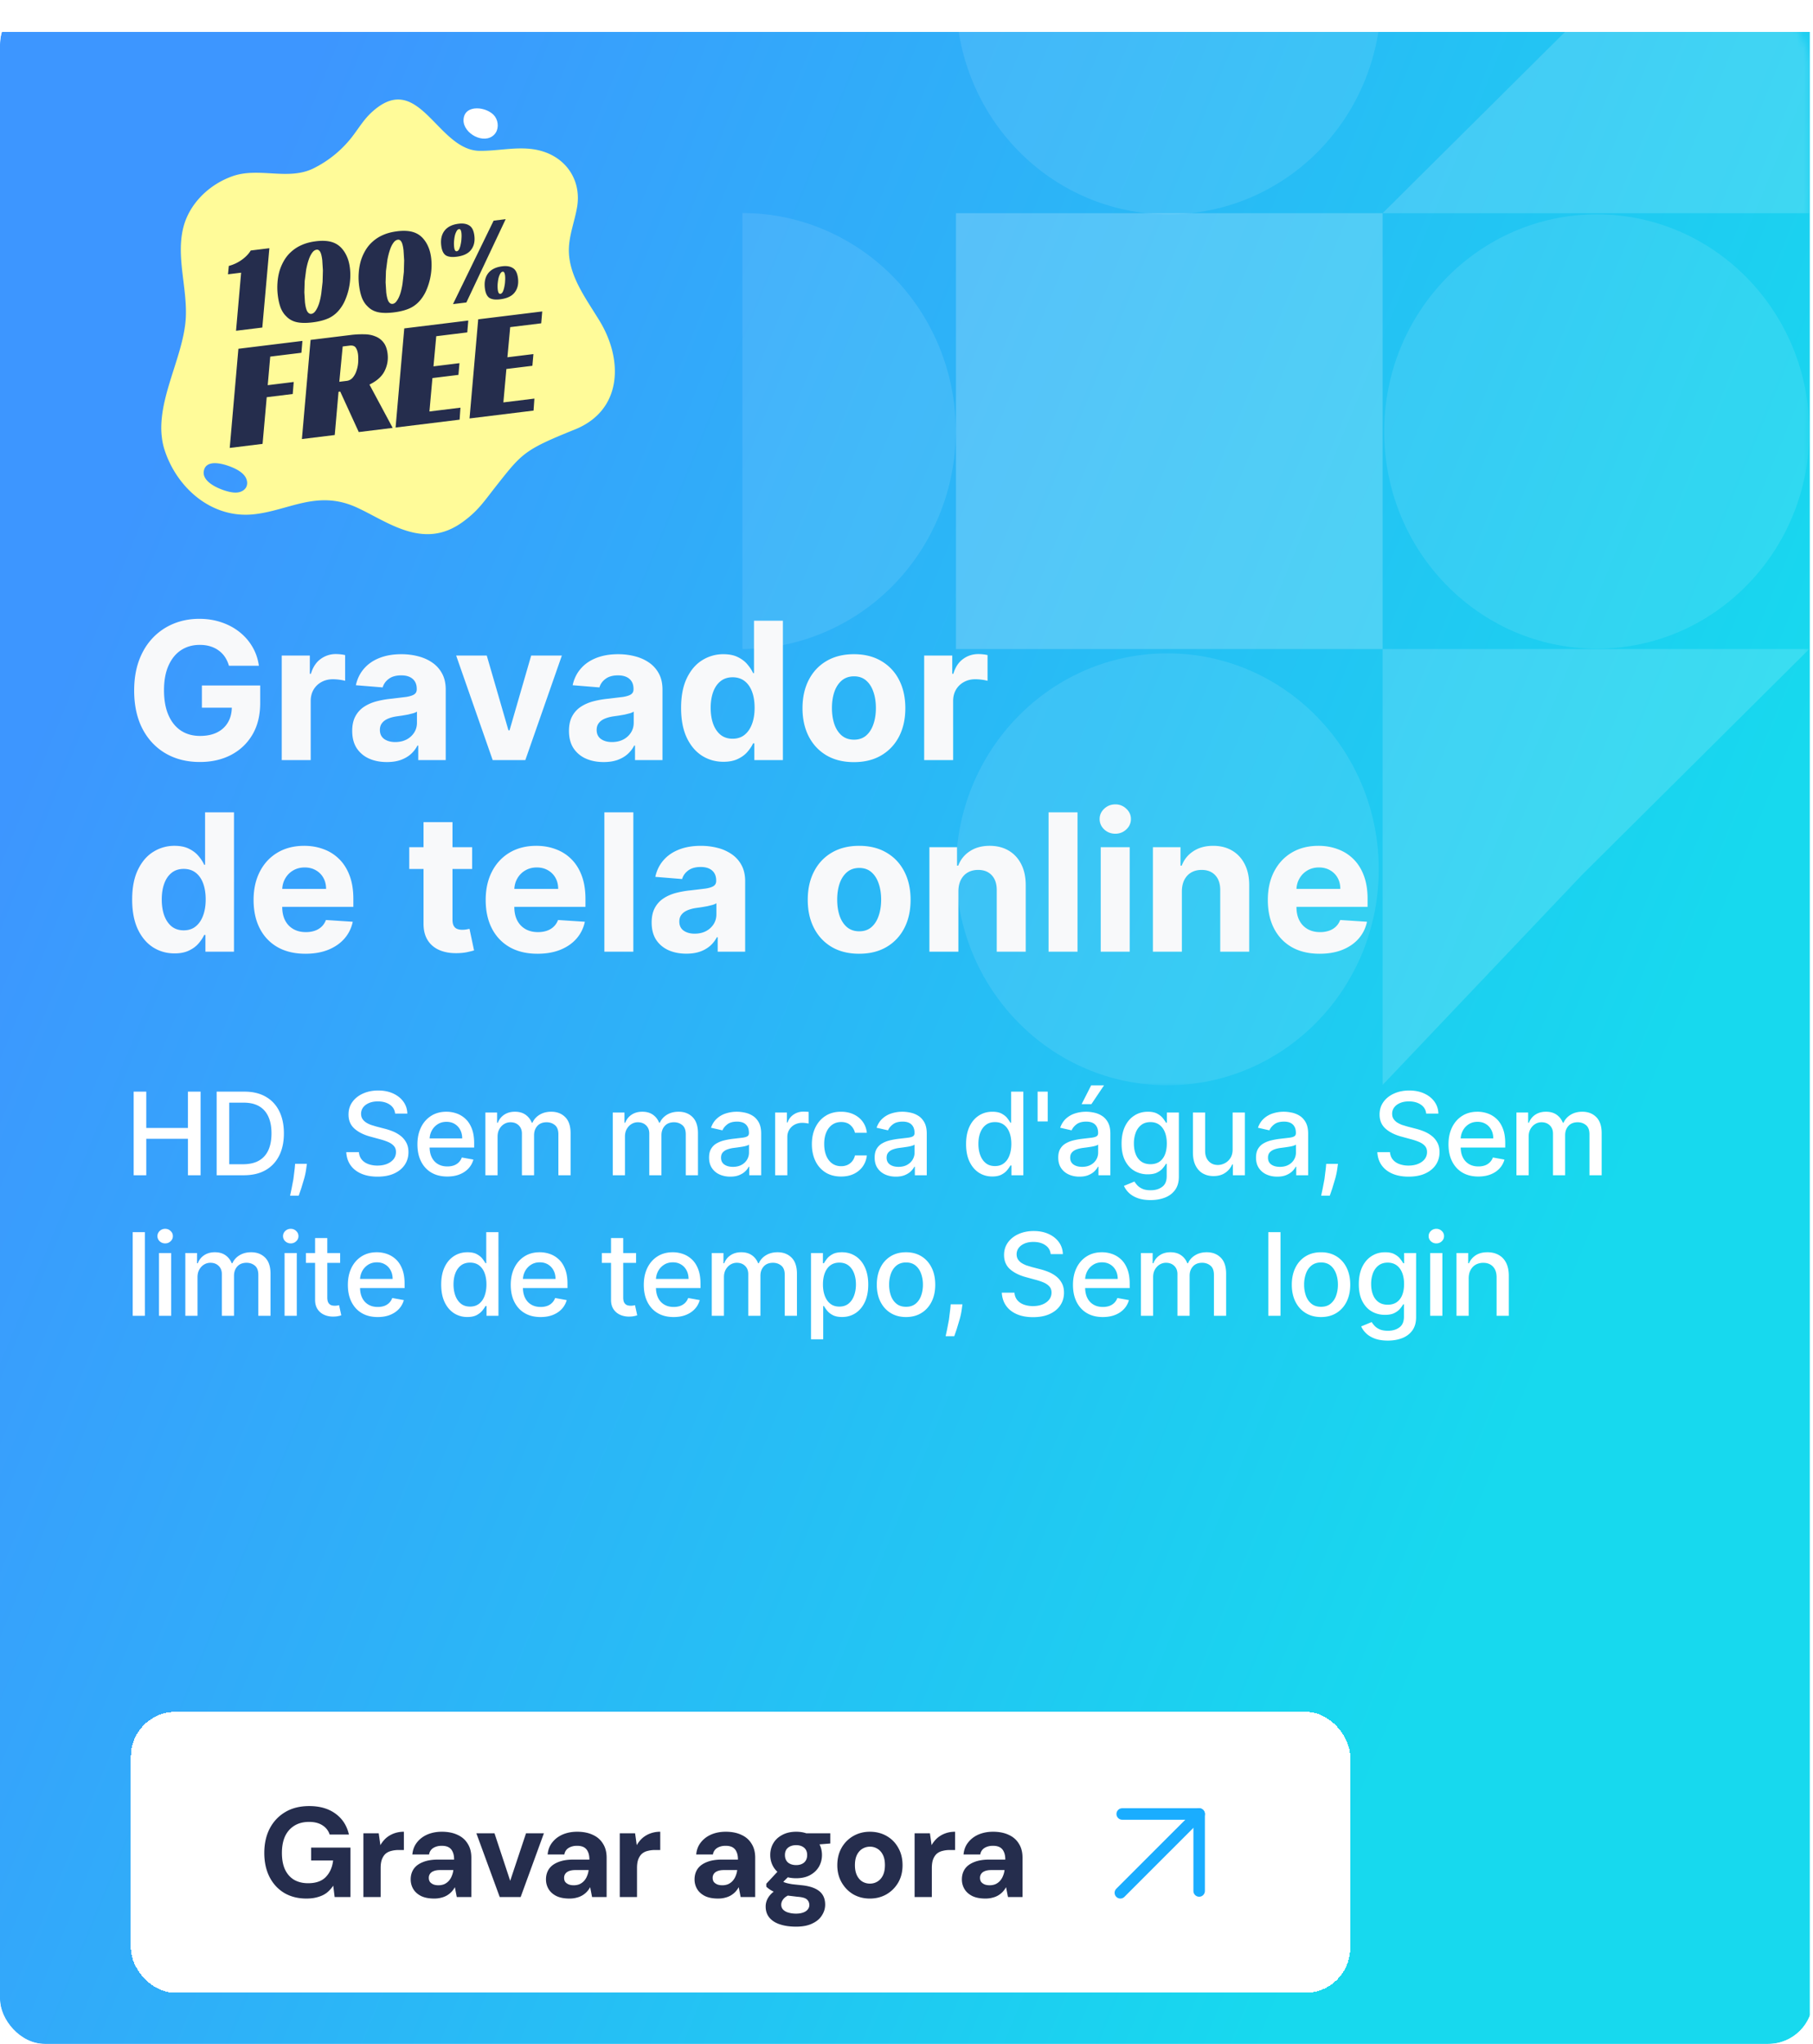
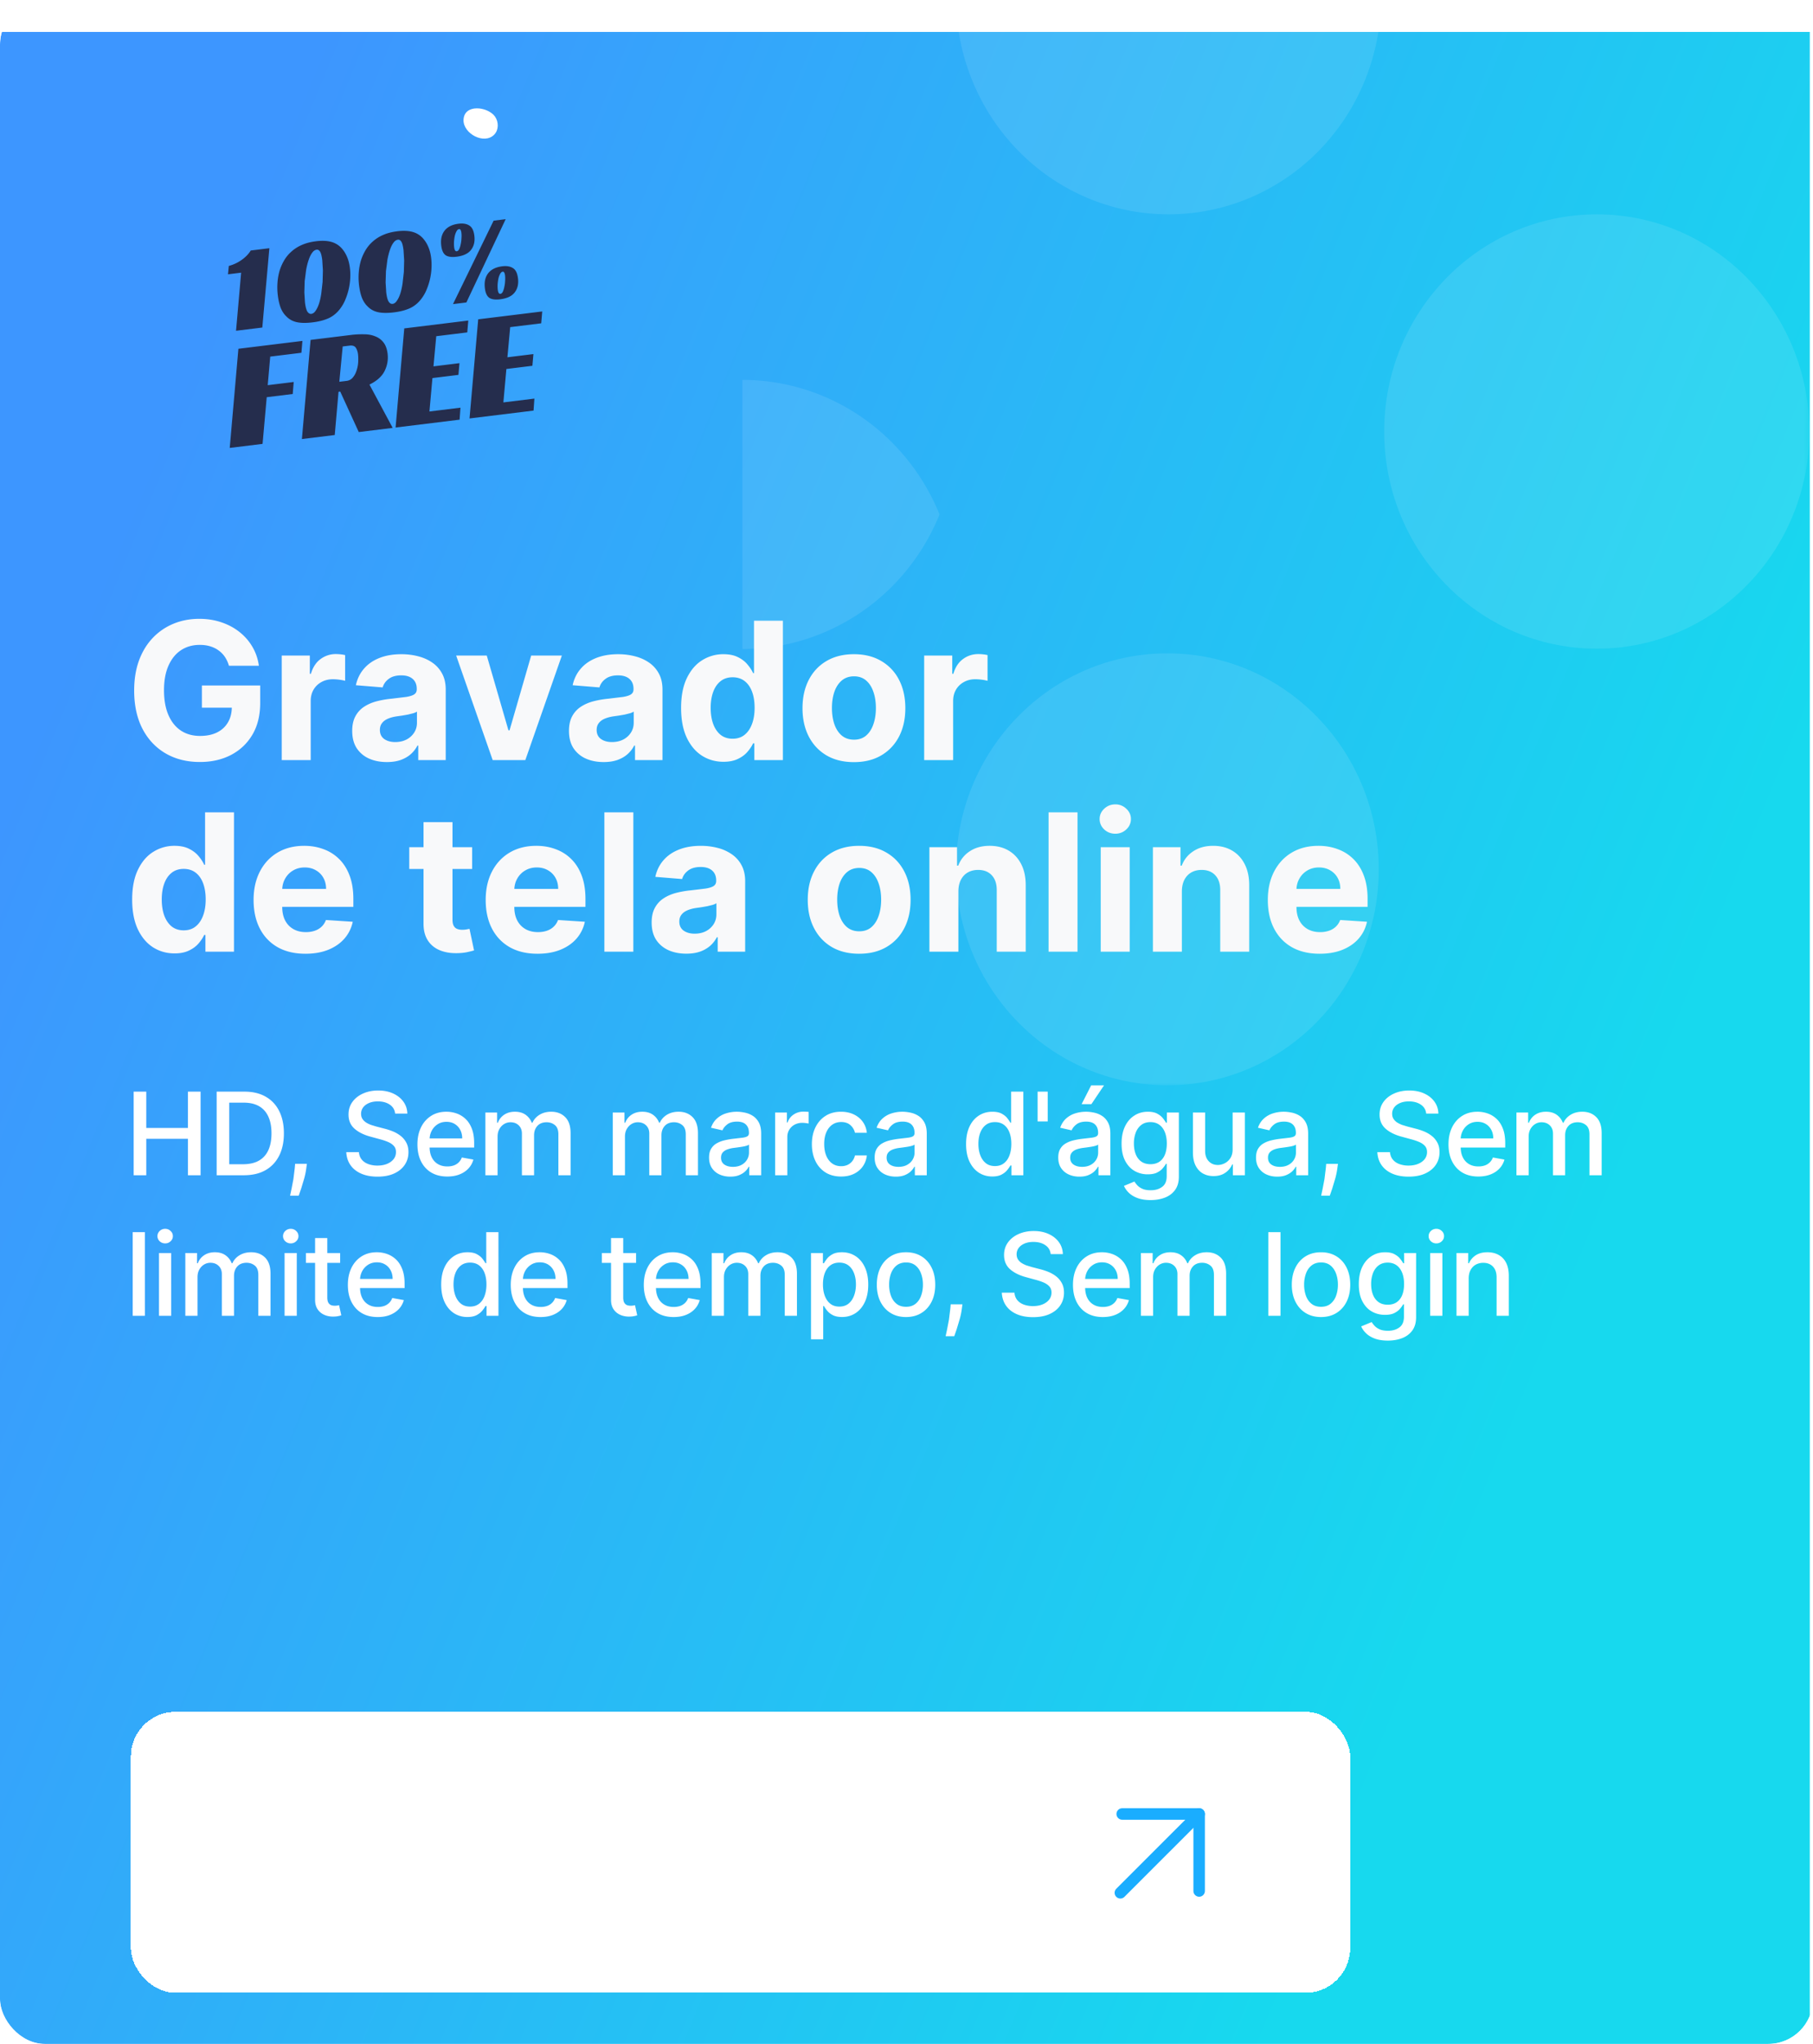
<svg xmlns="http://www.w3.org/2000/svg" width="284" height="320" fill="none">
  <g clip-path="url(#E)">
    <g filter="url(#B)">
      <path fill="url(#D)" d="M-.5 0h284v320H-.5z" />
    </g>
    <mask id="A" maskUnits="userSpaceOnUse" x="60" y="0" width="224" height="170" mask-type="alpha">
      <path d="M60.5 10.968A10.97 10.97 0 0 1 71.468 0h201.115a10.97 10.97 0 0 1 10.968 10.968v148.064A10.97 10.97 0 0 1 272.583 170H71.468A10.97 10.97 0 0 1 60.5 159.032V10.968z" fill="#4a3aff" />
    </mask>
    <g mask="url(#A)">
      <ellipse cx="182.863" cy="136.102" rx="33.812" ry="33.112" transform="rotate(90 182.863 136.102)" fill="#fff" fill-opacity=".1" />
      <ellipse cx="250.127" cy="67.559" rx="34" ry="33.297" transform="rotate(90 250.127 67.559)" fill="#fff" fill-opacity=".1" />
-       <path opacity=".1" d="M149.75-.441a34.63 34.63 0 0 0 2.535 13.011 34.05 34.05 0 0 0 7.218 11.03 33.25 33.25 0 0 0 10.802 7.37 32.7 32.7 0 0 0 25.484 0c4.04-1.709 7.71-4.213 10.802-7.37a34.05 34.05 0 0 0 7.218-11.03 34.63 34.63 0 0 0 2.535-13.011h-33.297-33.297zm-33.456 102.059a32.83 32.83 0 0 0 12.791-2.598 33.39 33.39 0 0 0 10.845-7.399c3.104-3.169 5.566-6.932 7.246-11.073s2.544-8.58 2.544-13.062-.864-8.921-2.544-13.062a34.19 34.19 0 0 0-7.246-11.073c-3.104-3.17-6.789-5.684-10.845-7.399s-8.402-2.598-12.791-2.598v34.133 34.133z" fill="#fff" />
-       <path opacity=".2" transform="rotate(90 216.583 33.374)" fill="#fff" d="M216.583 33.374h68.243v66.831h-68.243z" />
-       <path d="M283.414 101.617l-35.604 35.361-31.227 32.882v-68.243h66.831zm-66.831-68.243l35.604-35.361 31.226-32.882v68.243h-66.83z" fill="#fff" fill-opacity=".15" />
+       <path opacity=".1" d="M149.75-.441a34.63 34.63 0 0 0 2.535 13.011 34.05 34.05 0 0 0 7.218 11.03 33.25 33.25 0 0 0 10.802 7.37 32.7 32.7 0 0 0 25.484 0c4.04-1.709 7.71-4.213 10.802-7.37a34.05 34.05 0 0 0 7.218-11.03 34.63 34.63 0 0 0 2.535-13.011h-33.297-33.297zm-33.456 102.059a32.83 32.83 0 0 0 12.791-2.598 33.39 33.39 0 0 0 10.845-7.399c3.104-3.169 5.566-6.932 7.246-11.073a34.19 34.19 0 0 0-7.246-11.073c-3.104-3.17-6.789-5.684-10.845-7.399s-8.402-2.598-12.791-2.598v34.133 34.133z" fill="#fff" />
    </g>
    <g clip-path="url(#F)">
-       <path d="M89.91 27.964c-.86-1.997-2.586-3.556-4.931-4.274-3.238-.993-6.57-.033-9.858-.074-6.721-.084-9.538-13.019-17.048-5.895-1.172 1.111-1.997 2.528-2.994 3.797a17.44 17.44 0 0 1-5.982 4.846c-3.95 1.946-8.538-.229-12.661 1.218-3.667 1.287-6.823 4.316-7.744 8.137-1.087 4.511.602 9.21.42 13.844-.263 6.697-5.51 14.255-3.311 20.944 1.94 5.902 7.326 10.632 13.781 10.028 5.556-.52 10.028-3.931 16.263-1.102 4.853 2.202 10.424 6.75 16.567 2.337 2.52-1.809 3.379-3.242 5.473-5.888 3.902-4.93 4.291-5.472 12.159-8.637 7.438-2.991 7.609-10.851 3.901-16.968-2.14-3.53-4.88-7.075-4.834-11.2.026-2.263.909-4.423 1.288-6.655.272-1.601.084-3.127-.489-4.458zm-51.342 48.3c-.223.43-.68.706-1.157.805s-.971.041-1.446-.061c-1.293-.278-4.331-1.416-4.043-3.232.363-2.287 4.052-.892 5.212-.24.497.28.977.625 1.284 1.104s.413 1.118.15 1.624z" fill="#fffb99" />
      <g fill="#252d4d">
        <path d="M37.344 54.605l10.029-1.231-.159 1.857-4.883.6-.394 4.473 4.073-.5-.156 1.881-4.073.5-.65 7.31-5.145.632 1.358-15.521zm23.371.782c.115.937-.041 1.835-.467 2.693s-1.218 1.568-2.374 2.129l3.638 6.783-5.312.652-2.906-6.341-.262.032-.595 6.771-5.145.632 1.359-15.521 6.265-.769a14.29 14.29 0 0 1 2.09-.111c.661 0 1.246.105 1.756.316.523.194.957.511 1.302.952.342.425.56 1.019.654 1.782zm-6.442 4.249a1.48 1.48 0 0 0 .998-.534c.267-.323.463-.694.589-1.112.142-.42.225-.858.25-1.312.023-.47.014-.872-.027-1.206-.051-.413-.165-.754-.343-1.022-.18-.284-.508-.397-.985-.339l-1.072.132-.53 5.53 1.12-.138zm9.053-8.221l10.029-1.231-.159 1.857-4.859.597-.436 4.72 4.073-.5-.162 1.833-4.073.5-.47 5.232 4.859-.597-.132 1.878-10.029 1.231 1.359-15.521zm11.583-1.422l10.029-1.231-.159 1.857-4.859.597-.436 4.72 4.073-.5-.162 1.833-4.073.5-.47 5.232 4.859-.597-.132 1.878-10.029 1.231 1.359-15.521zm-39.066-8.36a6.17 6.17 0 0 0 2.048-.967c.604-.435 1.067-.918 1.389-1.447l2.916-.358L41.09 51.28l-4.116.505.798-9.093-2.058.253.129-1.312zm13.637-3.86c.991-.122 1.821-.082 2.491.12s1.224.572 1.665 1.111c.302.363.555.789.757 1.281.201.478.34 1.035.418 1.67a9.18 9.18 0 0 1 .049 1.658 9.89 9.89 0 0 1-.239 1.674 9.96 9.96 0 0 1-.504 1.571 6.22 6.22 0 0 1-.71 1.306c-.494.705-1.093 1.237-1.797 1.594-.706.345-1.586.582-2.64.711-1.016.125-1.856.112-2.52-.039-.651-.152-1.191-.46-1.622-.923-.35-.331-.636-.767-.857-1.307-.21-.555-.361-1.207-.453-1.956-.083-.673-.099-1.335-.05-1.986a8.91 8.91 0 0 1 .33-1.878 7.64 7.64 0 0 1 .728-1.637c.299-.501.658-.938 1.077-1.312a5.91 5.91 0 0 1 1.667-1.075c.636-.284 1.373-.478 2.211-.581zm-.713 11.365c.254-.031.479-.194.675-.489.209-.296.388-.673.538-1.13.149-.47.265-.993.349-1.571l.204-1.805.049-1.805-.101-1.612c-.079-.648-.191-1.086-.335-1.313-.145-.24-.326-.347-.542-.32-.267.033-.505.197-.713.494-.21.284-.39.654-.541 1.111-.152.444-.282.957-.392 1.537l-.228 1.769-.054 1.767.097 1.574c.087.711.218 1.198.392 1.461.172.25.373.36.602.332zM62.209 36.21c.991-.122 1.821-.082 2.491.12s1.224.572 1.665 1.111a4.89 4.89 0 0 1 .757 1.281c.201.478.34 1.035.418 1.67a9.18 9.18 0 0 1 .049 1.658 9.89 9.89 0 0 1-.239 1.674 9.96 9.96 0 0 1-.504 1.571 6.22 6.22 0 0 1-.71 1.306c-.494.706-1.093 1.237-1.797 1.594-.706.345-1.586.582-2.64.711-1.016.125-1.856.112-2.52-.039-.651-.152-1.191-.46-1.622-.923-.35-.331-.636-.767-.857-1.307-.21-.554-.361-1.207-.453-1.956-.083-.673-.099-1.335-.05-1.986a8.91 8.91 0 0 1 .33-1.878 7.64 7.64 0 0 1 .728-1.637c.3-.501.658-.938 1.077-1.312a5.91 5.91 0 0 1 1.667-1.075c.636-.284 1.373-.478 2.211-.581zm-.713 11.365c.254-.031.479-.194.675-.489.209-.296.388-.673.538-1.13.149-.47.265-.993.349-1.571l.204-1.805.049-1.805-.101-1.612c-.08-.648-.191-1.086-.335-1.313-.145-.24-.326-.347-.542-.32-.267.033-.505.197-.713.494-.21.284-.39.654-.541 1.111-.152.444-.282.957-.392 1.538l-.228 1.769-.054 1.767.097 1.574c.087.712.218 1.198.392 1.461.173.25.373.36.602.332zm9.463.037l6.366-13.065 1.887-.232-6.156 13.04-2.096.257zm.892-12.586c.686-.084 1.239.009 1.659.28.431.257.697.791.797 1.605.109.889-.065 1.626-.522 2.211-.444.583-1.206.941-2.286 1.074-.75.092-1.314.013-1.693-.237-.368-.264-.597-.765-.687-1.502-.117-.953.052-1.728.508-2.326.466-.612 1.208-.98 2.224-1.105zm-.302 4.312c.152-.019.281-.131.384-.337a3.21 3.21 0 0 0 .235-.764 4.9 4.9 0 0 0 .119-.924 4.37 4.37 0 0 0-.008-.85c-.051-.419-.172-.617-.363-.594-.153.019-.287.132-.403.34a2.88 2.88 0 0 0-.276.75c-.056.278-.097.579-.121.905-.013.311-.005.587.024.829.056.457.192.673.408.646zm7.137 2.354c.686-.084 1.239.009 1.659.28.431.256.697.791.797 1.604.109.889-.065 1.626-.522 2.211-.444.583-1.206.941-2.286 1.074-.75.092-1.314.013-1.693-.237-.368-.264-.597-.765-.687-1.502-.117-.953.052-1.728.508-2.326.466-.612 1.208-.98 2.224-1.105zm-.302 4.312c.152-.019.281-.131.384-.337a3.24 3.24 0 0 0 .235-.764 4.9 4.9 0 0 0 .119-.924 4.38 4.38 0 0 0-.008-.85c-.051-.419-.172-.617-.363-.594-.152.019-.287.132-.403.34a2.88 2.88 0 0 0-.276.75 7.49 7.49 0 0 0-.121.905c-.013.311-.005.587.024.829.056.457.192.673.408.646z" />
      </g>
      <path d="M77.429 21.067c.706-.732.699-1.973.12-2.806-1.104-1.586-4.883-2.055-4.94.539-.047 2.108 3.233 3.914 4.821 2.267z" fill="#fff" />
    </g>
    <path d="M35.864 104.234c-.149-.518-.359-.976-.628-1.374a3.88 3.88 0 0 0-.991-1.023c-.384-.284-.824-.5-1.321-.649-.49-.15-1.033-.224-1.63-.224-1.115 0-2.095.277-2.94.831-.838.554-1.492 1.36-1.96 2.418-.469 1.051-.703 2.337-.703 3.857s.231 2.812.693 3.877 1.115 1.879 1.96 2.44c.845.554 1.843.831 2.994.831 1.044 0 1.935-.185 2.674-.554.746-.376 1.314-.905 1.705-1.587.398-.682.597-1.488.597-2.419l.938.139h-5.625v-3.473h9.13v2.748c0 1.918-.405 3.566-1.215 4.944-.81 1.37-1.925 2.429-3.345 3.174-1.42.739-3.047 1.108-4.879 1.108-2.045 0-3.842-.451-5.391-1.353-1.548-.909-2.756-2.198-3.622-3.867-.859-1.676-1.289-3.665-1.289-5.966 0-1.768.256-3.345.767-4.73.518-1.392 1.243-2.571 2.173-3.537a9.39 9.39 0 0 1 3.249-2.205c1.236-.504 2.575-.756 4.016-.756 1.236 0 2.386.181 3.452.543 1.065.355 2.01.859 2.834 1.513.831.653 1.509 1.431 2.035 2.333.526.895.863 1.882 1.012 2.961h-4.687zM44.133 119v-16.364h4.4v2.855h.17c.298-1.015.799-1.782 1.502-2.301a3.95 3.95 0 0 1 2.429-.788 6.72 6.72 0 0 1 .735.043 5.07 5.07 0 0 1 .692.117v4.027c-.213-.064-.508-.121-.884-.171s-.721-.074-1.033-.074c-.668 0-1.264.145-1.79.437a3.21 3.21 0 0 0-1.236 1.193c-.298.511-.447 1.101-.447 1.768V119h-4.538zm16.473.309c-1.044 0-1.974-.181-2.791-.543a4.5 4.5 0 0 1-1.939-1.63c-.469-.725-.703-1.627-.703-2.706 0-.909.167-1.673.501-2.291s.788-1.115 1.364-1.491 1.229-.661 1.96-.853a15.02 15.02 0 0 1 2.322-.404l2.301-.277c.582-.093 1.005-.228 1.268-.405s.394-.441.394-.789v-.063c0-.675-.213-1.197-.639-1.567-.419-.369-1.016-.553-1.79-.553-.817 0-1.467.181-1.95.543-.483.355-.803.802-.959 1.342l-4.198-.341c.213-.994.632-1.853 1.257-2.578.625-.731 1.431-1.292 2.418-1.683.994-.398 2.145-.597 3.452-.597.909 0 1.779.107 2.61.32.838.213 1.58.543 2.227.991.653.447 1.168 1.022 1.545 1.726.377.696.565 1.53.565 2.503V119h-4.304v-2.269h-.128a4.63 4.63 0 0 1-1.055 1.353c-.44.383-.97.685-1.587.905-.618.213-1.332.32-2.141.32zm1.3-3.132c.668 0 1.257-.132 1.768-.394a3.13 3.13 0 0 0 1.204-1.087c.291-.455.437-.969.437-1.545v-1.736c-.142.092-.337.177-.586.255l-.82.203-.916.16-.831.117c-.533.078-.998.202-1.396.373s-.707.401-.927.692c-.22.284-.33.639-.33 1.066 0 .617.224 1.09.671 1.416.455.32 1.03.48 1.726.48zm26.106-13.541L82.291 119h-5.114l-5.721-16.364h4.794l3.398 11.708h.17l3.388-11.708h4.805zm6.549 16.673c-1.044 0-1.975-.181-2.791-.543a4.5 4.5 0 0 1-1.939-1.63c-.469-.725-.703-1.627-.703-2.706 0-.909.167-1.673.501-2.291a4.05 4.05 0 0 1 1.364-1.491c.575-.377 1.229-.661 1.96-.853.739-.191 1.513-.326 2.322-.404l2.301-.277c.582-.093 1.005-.228 1.268-.405s.394-.441.394-.789v-.063c0-.675-.213-1.197-.639-1.567-.419-.369-1.016-.553-1.79-.553-.817 0-1.467.181-1.95.543-.483.355-.803.802-.959 1.342l-4.197-.341c.213-.994.632-1.853 1.257-2.578.625-.731 1.431-1.292 2.418-1.683.994-.398 2.145-.597 3.452-.597.909 0 1.779.107 2.61.32.838.213 1.581.543 2.227.991.653.447 1.168 1.022 1.545 1.726.376.696.564 1.53.564 2.503V119h-4.303v-2.269h-.128c-.263.511-.614.962-1.055 1.353-.44.383-.97.685-1.587.905-.618.213-1.332.32-2.141.32zm1.3-3.132c.668 0 1.257-.132 1.768-.394a3.13 3.13 0 0 0 1.204-1.087c.291-.455.437-.969.437-1.545v-1.736c-.142.092-.337.177-.586.255l-.82.203-.916.16-.831.117c-.533.078-.998.202-1.396.373s-.707.401-.927.692c-.22.284-.33.639-.33 1.066 0 .617.224 1.09.671 1.416.455.32 1.03.48 1.726.48zm17.466 3.089c-1.243 0-2.368-.319-3.377-.958-1.001-.647-1.797-1.595-2.386-2.845-.583-1.257-.874-2.798-.874-4.624 0-1.875.302-3.433.906-4.676.603-1.25 1.406-2.184 2.407-2.802a6.17 6.17 0 0 1 3.314-.938c.916 0 1.679.157 2.29.469.618.305 1.115.689 1.492 1.151.383.454.674.902.873 1.342h.139v-8.203h4.527V119h-4.474v-2.621h-.192c-.213.455-.515.906-.905 1.353-.384.441-.885.806-1.503 1.098-.61.291-1.356.436-2.237.436zm1.438-3.611c.732 0 1.35-.199 1.854-.597.512-.405.902-.969 1.172-1.694.277-.724.415-1.573.415-2.546s-.134-1.818-.404-2.535-.661-1.272-1.172-1.662-1.133-.586-1.865-.586c-.745 0-1.374.202-1.885.607s-.899.966-1.161 1.683-.395 1.549-.395 2.493c0 .952.132 1.794.395 2.525.269.724.657 1.293 1.161 1.705.511.404 1.14.607 1.885.607zm18.998 3.665c-1.655 0-3.086-.352-4.293-1.055-1.2-.71-2.127-1.698-2.781-2.962-.653-1.271-.98-2.745-.98-4.421 0-1.69.327-3.168.98-4.432.654-1.271 1.581-2.258 2.781-2.961 1.207-.711 2.638-1.066 4.293-1.066s3.083.355 4.283 1.066a7.11 7.11 0 0 1 2.791 2.961c.653 1.264.98 2.742.98 4.432 0 1.676-.327 3.15-.98 4.421-.653 1.264-1.584 2.252-2.791 2.962-1.2.703-2.628 1.055-4.283 1.055zm.021-3.516c.753 0 1.382-.213 1.886-.639.504-.433.884-1.023 1.14-1.769.263-.745.394-1.594.394-2.546s-.131-1.8-.394-2.546c-.256-.746-.636-1.335-1.14-1.768s-1.133-.65-1.886-.65c-.759 0-1.399.216-1.917.65-.512.433-.899 1.022-1.161 1.768-.256.746-.384 1.594-.384 2.546s.128 1.801.384 2.546c.262.746.649 1.336 1.161 1.769.518.426 1.158.639 1.917.639zM144.768 119v-16.364h4.4v2.855h.17c.299-1.015.799-1.782 1.503-2.301.703-.525 1.512-.788 2.429-.788.227 0 .472.014.735.043s.493.067.692.117v4.027a5.95 5.95 0 0 0-.884-.171c-.377-.049-.721-.074-1.034-.074-.667 0-1.264.145-1.789.437-.519.284-.931.681-1.236 1.193-.298.511-.448 1.101-.448 1.768V119h-4.538zM27.341 149.266c-1.243 0-2.369-.319-3.377-.958-1.001-.647-1.797-1.595-2.386-2.845-.582-1.257-.874-2.798-.874-4.624 0-1.875.302-3.433.906-4.676.604-1.25 1.406-2.184 2.408-2.802a6.17 6.17 0 0 1 3.313-.938c.916 0 1.68.157 2.29.469.618.305 1.115.689 1.492 1.151.383.454.675.902.874 1.342h.138v-8.203h4.528V149h-4.474v-2.621h-.192c-.213.455-.515.906-.905 1.353-.384.441-.884.806-1.502 1.098-.611.291-1.357.436-2.237.436zm1.438-3.611c.732 0 1.349-.199 1.854-.597.511-.405.902-.969 1.172-1.694.277-.724.415-1.573.415-2.546s-.135-1.818-.405-2.535-.66-1.272-1.172-1.662-1.133-.586-1.864-.586c-.746 0-1.374.202-1.886.607s-.898.966-1.161 1.683-.394 1.549-.394 2.493c0 .952.131 1.794.394 2.525.27.724.657 1.293 1.161 1.705.511.404 1.14.607 1.886.607zm19.062 3.665c-1.683 0-3.132-.341-4.347-1.023-1.207-.689-2.138-1.662-2.791-2.919-.653-1.264-.98-2.759-.98-4.485 0-1.683.327-3.161.98-4.432s1.573-2.262 2.759-2.972c1.193-.711 2.592-1.066 4.197-1.066 1.08 0 2.085.174 3.015.522a6.69 6.69 0 0 1 2.45 1.545c.703.689 1.25 1.555 1.641 2.599.391 1.037.586 2.252.586 3.644v1.246H41.534v-2.812h9.545c0-.654-.142-1.232-.426-1.737a3.05 3.05 0 0 0-1.182-1.182c-.497-.291-1.076-.437-1.736-.437-.689 0-1.3.16-1.832.479a3.37 3.37 0 0 0-1.236 1.268c-.298.526-.451 1.112-.458 1.758v2.674c0 .81.149 1.509.447 2.099.305.589.735 1.044 1.289 1.363s1.211.48 1.971.48c.504 0 .966-.071 1.385-.213s.778-.355 1.076-.639.526-.633.682-1.044l4.197.276c-.213 1.009-.65 1.89-1.31 2.643-.653.745-1.498 1.328-2.535 1.747-1.03.412-2.219.618-3.569.618zm26.12-16.684v3.409h-9.854v-3.409h9.854zm-7.617-3.92h4.538v15.256c0 .419.064.745.192.98.128.227.305.387.533.479.234.092.504.139.81.139a3.83 3.83 0 0 0 .639-.054l.49-.096.714 3.378c-.227.071-.547.152-.959.245-.412.099-.913.159-1.502.181-1.094.042-2.053-.103-2.876-.437-.817-.334-1.452-.852-1.907-1.555s-.678-1.591-.671-2.664v-15.852zm17.855 20.604c-1.683 0-3.132-.341-4.347-1.023-1.207-.689-2.138-1.662-2.791-2.919-.653-1.264-.98-2.759-.98-4.485 0-1.683.327-3.161.98-4.432s1.573-2.262 2.759-2.972c1.193-.711 2.592-1.066 4.197-1.066 1.08 0 2.085.174 3.015.522.938.341 1.754.856 2.45 1.545.703.689 1.25 1.555 1.641 2.599.391 1.037.586 2.252.586 3.644v1.246H77.891v-2.812h9.546c0-.654-.142-1.232-.426-1.737a3.05 3.05 0 0 0-1.183-1.182c-.497-.291-1.076-.437-1.737-.437-.689 0-1.3.16-1.832.479a3.37 3.37 0 0 0-1.236 1.268c-.298.526-.451 1.112-.458 1.758v2.674c0 .81.149 1.509.448 2.099.305.589.735 1.044 1.289 1.363s1.211.48 1.971.48c.504 0 .966-.071 1.385-.213s.778-.355 1.076-.639.526-.633.682-1.044l4.197.276c-.213 1.009-.65 1.89-1.31 2.643-.653.745-1.499 1.328-2.536 1.747-1.03.412-2.219.618-3.569.618zm15.011-22.138V149h-4.538v-21.818h4.538zm8.301 22.127c-1.044 0-1.974-.181-2.791-.543-.816-.37-1.463-.913-1.939-1.63-.468-.725-.703-1.627-.703-2.706 0-.909.167-1.673.501-2.291s.788-1.115 1.364-1.491 1.228-.661 1.96-.853c.738-.191 1.513-.326 2.322-.404l2.301-.277c.583-.093 1.005-.228 1.268-.405s.394-.441.394-.789v-.063c0-.675-.213-1.197-.639-1.567-.419-.369-1.016-.553-1.79-.553-.816 0-1.466.181-1.949.543-.483.355-.803.802-.959 1.342l-4.197-.341c.213-.994.632-1.853 1.257-2.578.625-.731 1.431-1.292 2.418-1.683.994-.398 2.145-.597 3.452-.597.909 0 1.779.107 2.61.32a6.81 6.81 0 0 1 2.226.991c.654.447 1.169 1.022 1.545 1.726.376.696.565 1.53.565 2.503V149h-4.304v-2.269h-.128a4.62 4.62 0 0 1-1.055 1.353 4.88 4.88 0 0 1-1.587.905c-.618.213-1.332.32-2.142.32zm1.3-3.132c.668 0 1.257-.132 1.769-.394a3.13 3.13 0 0 0 1.203-1.087c.292-.455.437-.969.437-1.545v-1.736c-.142.092-.337.177-.586.255l-.82.203-.916.16-.831.117c-.533.078-.998.202-1.396.373s-.706.401-.927.692c-.22.284-.33.639-.33 1.066 0 .617.224 1.09.671 1.416.455.32 1.03.48 1.726.48zm25.773 3.143c-1.654 0-3.085-.352-4.293-1.055-1.2-.71-2.127-1.698-2.78-2.962-.654-1.271-.981-2.745-.981-4.421 0-1.69.327-3.168.981-4.432.653-1.271 1.58-2.258 2.78-2.961 1.208-.711 2.639-1.066 4.293-1.066s3.083.355 4.283 1.066c1.208.703 2.138 1.69 2.791 2.961.654 1.264.98 2.742.98 4.432 0 1.676-.326 3.15-.98 4.421a7.19 7.19 0 0 1-2.791 2.962c-1.2.703-2.628 1.055-4.283 1.055zm.022-3.516c.753 0 1.381-.213 1.885-.639.505-.433.885-1.023 1.14-1.769.263-.745.395-1.594.395-2.546s-.132-1.8-.395-2.546c-.255-.746-.635-1.335-1.14-1.768s-1.132-.65-1.885-.65c-.76 0-1.399.216-1.918.65-.511.433-.898 1.022-1.161 1.768-.256.746-.384 1.594-.384 2.546s.128 1.801.384 2.546c.263.746.65 1.336 1.161 1.769.519.426 1.158.639 1.918.639zm15.522-6.264V149h-4.539v-16.364h4.326v2.887h.191a4.57 4.57 0 0 1 1.822-2.258c.852-.561 1.886-.842 3.1-.842 1.137 0 2.127.249 2.973.746s1.502 1.207 1.971 2.131c.468.916.703 2.01.703 3.281V149h-4.539v-9.609c.007-1.002-.248-1.783-.767-2.344-.518-.568-1.232-.852-2.141-.852-.611 0-1.151.131-1.619.394-.462.263-.824.646-1.087 1.15-.256.498-.387 1.098-.394 1.801zm18.662-12.358V149h-4.538v-21.818h4.538zM172.424 149v-16.364h4.539V149h-4.539zm2.28-18.473c-.675 0-1.253-.224-1.736-.671-.476-.455-.714-.998-.714-1.63 0-.625.238-1.161.714-1.609.483-.454 1.061-.682 1.736-.682a2.41 2.41 0 0 1 1.726.682c.483.448.724.984.724 1.609a2.16 2.16 0 0 1-.724 1.63 2.43 2.43 0 0 1-1.726.671zm10.433 9.013V149h-4.539v-16.364h4.325v2.887h.192c.362-.951.97-1.704 1.822-2.258.852-.561 1.886-.842 3.1-.842 1.136 0 2.127.249 2.972.746s1.503 1.207 1.971 2.131c.469.916.703 2.01.703 3.281V149h-4.538v-9.609c.007-1.002-.249-1.783-.767-2.344-.518-.568-1.232-.852-2.141-.852-.611 0-1.151.131-1.62.394-.461.263-.823.646-1.086 1.15-.256.498-.387 1.098-.394 1.801zm21.581 9.78c-1.684 0-3.132-.341-4.347-1.023-1.207-.689-2.138-1.662-2.791-2.919-.654-1.264-.98-2.759-.98-4.485 0-1.683.326-3.161.98-4.432s1.573-2.262 2.759-2.972c1.193-.711 2.592-1.066 4.198-1.066 1.079 0 2.084.174 3.014.522.938.341 1.755.856 2.451 1.545.703.689 1.25 1.555 1.64 2.599.391 1.037.586 2.252.586 3.644v1.246h-13.817v-2.812h9.545c0-.654-.142-1.232-.426-1.737a3.05 3.05 0 0 0-1.182-1.182c-.498-.291-1.076-.437-1.737-.437-.689 0-1.3.16-1.832.479-.526.313-.938.736-1.236 1.268-.298.526-.451 1.112-.458 1.758v2.674c0 .81.149 1.509.447 2.099.306.589.735 1.044 1.289 1.363s1.211.48 1.971.48a4.29 4.29 0 0 0 1.385-.213c.419-.142.778-.355 1.076-.639s.526-.633.682-1.044l4.197.276c-.213 1.009-.649 1.89-1.31 2.643-.653.745-1.498 1.328-2.535 1.747-1.03.412-2.22.618-3.569.618z" fill="#f8f9fa" />
    <path d="M20.938 184v-13.091h1.975v5.689h6.526v-5.689h1.982V184H29.44v-5.708h-6.526V184h-1.975zm17.237 0h-4.238v-13.091h4.372c1.283 0 2.384.262 3.305.786s1.626 1.268 2.116 2.244.741 2.137.741 3.496-.249 2.536-.748 3.516-1.21 1.734-2.148 2.263-2.071.786-3.401.786zm-2.263-1.726h2.154c.997 0 1.826-.187 2.487-.562s1.155-.927 1.483-1.643.492-1.598.492-2.634c0-1.027-.164-1.898-.492-2.614s-.807-1.259-1.451-1.63-1.442-.556-2.397-.556h-2.276v9.639zm12.162-.064l-.096.697a11.23 11.23 0 0 1-.326 1.598l-.467 1.553-.39 1.138h-1.355l.23-1.074.288-1.502.211-1.694.064-.716h1.841zm13.825-7.862c-.068-.605-.349-1.074-.844-1.406-.494-.337-1.117-.505-1.867-.505-.537 0-1.001.085-1.393.255s-.697.397-.914.691a1.63 1.63 0 0 0-.32.991c0 .311.072.579.217.805s.343.415.582.569.503.275.78.377l.799.243 1.278.332c.418.103.846.241 1.285.416a5.14 5.14 0 0 1 1.221.69 3.31 3.31 0 0 1 .908 1.061c.234.422.352.927.352 1.515 0 .742-.192 1.4-.575 1.975s-.931 1.029-1.656 1.362-1.592.498-2.614.498c-.98 0-1.828-.155-2.544-.466s-1.276-.752-1.681-1.323-.629-1.258-.671-2.046h1.982c.038.473.192.867.46 1.183s.62.543 1.042.696a4.19 4.19 0 0 0 1.4.224c.558 0 1.055-.087 1.489-.262s.784-.426 1.036-.741.377-.693.377-1.119c0-.388-.111-.705-.332-.952s-.514-.452-.889-.614-.791-.305-1.259-.428l-1.547-.422c-1.048-.286-1.879-.706-2.493-1.259s-.914-1.287-.914-2.199c0-.755.205-1.413.614-1.976s.963-.999 1.662-1.31 1.487-.473 2.365-.473c.886 0 1.668.156 2.346.467s1.219.739 1.611 1.285.597 1.163.614 1.866H61.9zm8.162 9.85c-.967 0-1.8-.207-2.499-.62s-1.232-1.003-1.611-1.758-.562-1.647-.562-2.665c0-1.006.188-1.892.563-2.659s.908-1.366 1.585-1.796 1.479-.646 2.391-.646c.554 0 1.091.092 1.611.275a3.9 3.9 0 0 1 1.4.863c.413.392.739.901.978 1.527s.358 1.379.358 2.27v.677H66.47v-1.432h5.932c0-.502-.102-.948-.307-1.336a2.31 2.31 0 0 0-.863-.926c-.367-.226-.797-.339-1.291-.339-.537 0-1.006.132-1.406.396a2.66 2.66 0 0 0-.92 1.023c-.213.417-.32.871-.32 1.361v1.119c0 .656.115 1.214.345 1.675s.56.811.978 1.054.906.358 1.464.358c.362 0 .693-.051.991-.153s.556-.264.773-.473.383-.467.499-.774l1.809.326a3.27 3.27 0 0 1-.78 1.4c-.371.397-.837.706-1.4.927s-1.195.326-1.911.326zm5.973-.198v-9.818h1.835v1.598h.121a2.54 2.54 0 0 1 1.004-1.266c.465-.307 1.021-.46 1.668-.46.656 0 1.206.153 1.649.46a2.7 2.7 0 0 1 .991 1.266h.102c.234-.524.607-.942 1.119-1.253s1.121-.473 1.828-.473c.891 0 1.617.279 2.18.837s.85 1.4.85 2.525V184H87.47v-6.405c0-.665-.181-1.146-.543-1.444s-.795-.448-1.298-.448c-.622 0-1.106.192-1.451.575s-.518.868-.518 1.464V184h-1.905v-6.526c0-.533-.166-.961-.498-1.285s-.765-.486-1.298-.486c-.362 0-.697.096-1.004.288-.303.187-.548.449-.735.786s-.275.727-.275 1.17V184h-1.911zm19.952 0v-9.818h1.835v1.598h.121a2.54 2.54 0 0 1 1.004-1.266c.464-.307 1.02-.46 1.669-.46.656 0 1.206.153 1.649.46s.778.729.991 1.266h.102c.234-.524.607-.942 1.118-1.253s1.121-.473 1.829-.473c.89 0 1.617.279 2.179.837s.85 1.4.85 2.525V184h-1.911v-6.405c0-.665-.181-1.146-.543-1.444s-.795-.448-1.298-.448c-.622 0-1.106.192-1.451.575s-.517.868-.517 1.464V184h-1.905v-6.526c0-.533-.166-.961-.499-1.285s-.765-.486-1.297-.486c-.362 0-.697.096-1.004.288-.303.187-.548.449-.735.786s-.275.727-.275 1.17V184h-1.911zm18.405.217c-.622 0-1.184-.115-1.687-.345s-.901-.573-1.196-1.016c-.289-.443-.434-.987-.434-1.63 0-.554.106-1.01.319-1.368a2.36 2.36 0 0 1 .863-.85 4.49 4.49 0 0 1 1.215-.473 11.85 11.85 0 0 1 1.368-.243l1.432-.166c.366-.047.632-.122.799-.224s.249-.268.249-.499v-.044c0-.559-.158-.991-.473-1.298s-.776-.46-1.394-.46c-.643 0-1.15.143-1.521.428s-.62.595-.761.94l-1.796-.409c.213-.597.524-1.078.933-1.445s.889-.639 1.426-.805 1.101-.256 1.694-.256c.392 0 .807.047 1.246.141a3.63 3.63 0 0 1 1.24.498c.388.243.706.59.953 1.042s.37 1.029.37 1.745V184h-1.866v-1.342h-.077a2.7 2.7 0 0 1-.556.728c-.247.239-.564.437-.952.595s-.853.236-1.394.236zm.416-1.534c.528 0 .98-.104 1.355-.313a2.2 2.2 0 0 0 .863-.818c.2-.341.3-.705.3-1.093v-1.266c-.068.068-.2.132-.396.192s-.411.104-.658.147l-.723.109-.588.076a4.73 4.73 0 0 0-1.016.237c-.303.111-.546.27-.729.479s-.268.478-.268.818c0 .473.174.831.524 1.074s.795.358 1.336.358zm6.615 1.317v-9.818h1.847v1.559h.103c.179-.528.494-.943.946-1.246s.971-.46 1.547-.46l.421.013.39.032v1.828c-.076-.022-.213-.045-.409-.071s-.392-.044-.588-.044a2.49 2.49 0 0 0-1.208.287 2.15 2.15 0 0 0-.831.786c-.204.333-.307.712-.307 1.138V184h-1.911zm10.332.198c-.95 0-1.768-.215-2.454-.645a4.28 4.28 0 0 1-1.573-1.797c-.366-.762-.549-1.636-.549-2.62 0-.998.187-1.877.562-2.64s.904-1.366 1.585-1.796 1.485-.646 2.41-.646c.746 0 1.411.138 1.995.415s1.054.657 1.412 1.151.578 1.072.646 1.732h-1.86a2.24 2.24 0 0 0-.703-1.189c-.363-.332-.848-.498-1.458-.498-.533 0-.999.14-1.4.422-.396.277-.705.673-.927 1.189-.221.511-.332 1.116-.332 1.815 0 .716.109 1.334.326 1.854s.524.922.921 1.208.871.428 1.412.428a2.38 2.38 0 0 0 .985-.198 2.01 2.01 0 0 0 .747-.582 2.18 2.18 0 0 0 .429-.908h1.86c-.068.635-.275 1.202-.62 1.701s-.808.89-1.387 1.176-1.251.428-2.027.428zm8.575.019c-.622 0-1.185-.115-1.688-.345s-.901-.573-1.195-1.016-.435-.987-.435-1.63c0-.554.107-1.01.32-1.368a2.36 2.36 0 0 1 .863-.85c.362-.209.767-.367 1.214-.473s.904-.188 1.368-.243l1.432-.166c.367-.047.633-.122.799-.224s.249-.268.249-.499v-.044c0-.559-.157-.991-.473-1.298-.311-.307-.775-.46-1.393-.46-.644 0-1.151.143-1.521.428s-.62.595-.761.94l-1.796-.409c.213-.597.524-1.078.933-1.445a3.78 3.78 0 0 1 1.425-.805 5.55 5.55 0 0 1 1.694-.256c.392 0 .808.047 1.247.141a3.64 3.64 0 0 1 1.24.498c.388.243.705.59.952 1.042s.371 1.029.371 1.745V184h-1.866v-1.342h-.077c-.124.247-.309.49-.556.728s-.565.437-.953.595-.852.236-1.393.236zm.415-1.534c.529 0 .98-.104 1.355-.313s.667-.482.863-.818.301-.705.301-1.093v-1.266c-.068.068-.2.132-.396.192a6.4 6.4 0 0 1-.659.147l-.722.109-.588.076a4.74 4.74 0 0 0-1.017.237c-.302.111-.545.27-.728.479s-.269.478-.269.818c0 .473.175.831.524 1.074s.795.358 1.336.358zm14.695 1.509c-.793 0-1.5-.203-2.122-.607-.618-.41-1.104-.991-1.458-1.746s-.524-1.668-.524-2.729.177-1.969.531-2.723.848-1.332 1.47-1.732 1.327-.601 2.116-.601c.609 0 1.099.102 1.47.307s.664.434.869.703.371.505.486.709h.115v-4.864h1.911V184h-1.866v-1.528h-.16c-.115.209-.281.448-.499.716-.213.269-.507.503-.882.703s-.861.301-1.457.301zm.422-1.63c.549 0 1.014-.145 1.393-.435.384-.294.673-.701.869-1.221s.301-1.125.301-1.815c0-.682-.098-1.279-.294-1.79s-.484-.91-.863-1.195-.848-.428-1.406-.428c-.576 0-1.055.149-1.439.447s-.673.705-.869 1.221-.288 1.097-.288 1.745c0 .656.098 1.246.295 1.771s.485.939.869 1.246.865.454 1.432.454zm8.261-11.653v4.66h-1.585v-4.66h1.585zm4.966 13.308c-.622 0-1.185-.115-1.687-.345a2.84 2.84 0 0 1-1.196-1.016c-.29-.443-.434-.987-.434-1.63 0-.554.106-1.01.319-1.368a2.36 2.36 0 0 1 .863-.85c.362-.209.767-.367 1.215-.473a11.85 11.85 0 0 1 1.368-.243l1.431-.166c.367-.047.633-.122.799-.224s.25-.268.25-.499v-.044c0-.559-.158-.991-.473-1.298s-.776-.46-1.394-.46c-.643 0-1.15.143-1.521.428s-.62.595-.761.94l-1.796-.409c.213-.597.524-1.078.933-1.445.414-.371.889-.639 1.426-.805s1.101-.256 1.694-.256c.392 0 .807.047 1.246.141a3.63 3.63 0 0 1 1.24.498c.388.243.705.59.953 1.042s.37 1.029.37 1.745V184h-1.866v-1.342h-.077c-.124.247-.309.49-.556.728s-.565.437-.952.595-.853.236-1.394.236zm.416-1.534c.528 0 .98-.104 1.355-.313a2.2 2.2 0 0 0 .863-.818c.2-.341.3-.705.3-1.093v-1.266c-.068.068-.2.132-.396.192a6.34 6.34 0 0 1-.659.147l-.722.109-.588.076c-.371.047-.71.126-1.016.237s-.546.27-.729.479-.269.478-.269.818c0 .473.175.831.525 1.074s.794.358 1.336.358zm-.071-9.812l1.496-2.946h2.013l-1.981 2.946h-1.528zm10.802 15.015c-.779 0-1.451-.102-2.013-.306s-1.014-.476-1.368-.812a3.41 3.41 0 0 1-.793-1.106l1.643-.678a3.98 3.98 0 0 0 .46.595c.196.213.461.394.793.543s.769.224 1.298.224c.724 0 1.323-.177 1.796-.531.473-.349.709-.907.709-1.674v-1.931h-.121c-.115.209-.281.441-.499.697-.213.256-.507.477-.882.665s-.863.281-1.464.281a4.09 4.09 0 0 1-2.096-.543c-.618-.367-1.108-.906-1.47-1.618s-.537-1.595-.537-2.639.176-1.939.53-2.685.848-1.317 1.47-1.713c.622-.401 1.328-.601 2.116-.601.609 0 1.102.102 1.477.307s.667.434.875.703.377.505.493.709h.14v-1.591h1.873v10.035c0 .844-.196 1.537-.588 2.078s-.923.942-1.592 1.201c-.664.26-1.414.39-2.25.39zm-.019-5.618c.55 0 1.014-.128 1.394-.384s.673-.63.869-1.112.3-1.067.3-1.745c0-.661-.098-1.242-.294-1.745s-.483-.895-.863-1.176-.848-.428-1.406-.428c-.575 0-1.055.149-1.438.447s-.673.695-.869 1.202a4.77 4.77 0 0 0-.288 1.7c0 .643.098 1.208.294 1.694s.486.865.869 1.138.865.409 1.432.409zm12.872-2.34v-5.746h1.917V184h-1.879v-1.7h-.102a3.06 3.06 0 0 1-1.087 1.31c-.494.345-1.11.518-1.847.518-.631 0-1.189-.139-1.675-.416s-.861-.696-1.138-1.246c-.272-.55-.409-1.229-.409-2.039v-6.245h1.911v6.015c0 .669.186 1.201.557 1.598s.852.594 1.444.594c.358 0 .714-.089 1.068-.268s.654-.45.888-.812.356-.822.352-1.381zm6.983 4.289c-.623 0-1.185-.115-1.688-.345s-.901-.573-1.195-1.016-.435-.987-.435-1.63c0-.554.107-1.01.32-1.368s.5-.641.863-.85.767-.367 1.214-.473.904-.188 1.368-.243l1.432-.166c.366-.047.633-.122.799-.224s.249-.268.249-.499v-.044c0-.559-.158-.991-.473-1.298s-.775-.46-1.393-.46c-.644 0-1.151.143-1.522.428-.366.281-.62.595-.76.94l-1.796-.409c.213-.597.524-1.078.933-1.445s.888-.639 1.425-.805a5.55 5.55 0 0 1 1.694-.256c.392 0 .808.047 1.247.141a3.64 3.64 0 0 1 1.24.498c.387.243.705.59.952 1.042s.371 1.029.371 1.745V184h-1.867v-1.342h-.076c-.124.247-.309.49-.557.728s-.564.437-.952.595-.852.236-1.393.236zm.415-1.534c.528 0 .98-.104 1.355-.313a2.2 2.2 0 0 0 .863-.818c.2-.341.301-.705.301-1.093v-1.266c-.069.068-.201.132-.397.192s-.411.104-.658.147l-.722.109-.589.076c-.37.047-.709.126-1.016.237-.302.111-.545.27-.729.479s-.268.478-.268.818c0 .473.175.831.524 1.074s.795.358 1.336.358zm9.102-.473l-.096.697c-.064.511-.173 1.044-.326 1.598l-.467 1.553-.39 1.138h-1.355l.23-1.074.288-1.502.211-1.694.064-.716h1.841zm13.825-7.862c-.068-.605-.349-1.074-.844-1.406-.494-.337-1.116-.505-1.866-.505-.537 0-1.002.085-1.394.255s-.696.397-.914.691a1.63 1.63 0 0 0-.319.991c0 .311.072.579.217.805a1.95 1.95 0 0 0 .582.569 4.38 4.38 0 0 0 .779.377l.799.243 1.279.332c.417.103.846.241 1.285.416a5.14 5.14 0 0 1 1.221.69c.375.286.677.639.907 1.061.235.422.352.927.352 1.515 0 .742-.192 1.4-.575 1.975s-.932 1.029-1.656 1.362-1.592.498-2.614.498c-.98 0-1.829-.155-2.544-.466s-1.277-.752-1.682-1.323-.628-1.258-.671-2.046h1.982c.038.473.192.867.46 1.183s.62.543 1.042.696a4.19 4.19 0 0 0 1.4.224c.558 0 1.055-.087 1.489-.262.439-.179.784-.426 1.036-.741a1.76 1.76 0 0 0 .377-1.119c0-.388-.111-.705-.333-.952s-.513-.452-.888-.614-.791-.305-1.259-.428l-1.547-.422c-1.048-.286-1.879-.706-2.493-1.259-.609-.554-.914-1.287-.914-2.199 0-.755.204-1.413.614-1.976s.963-.999 1.661-1.31 1.488-.473 2.366-.473c.886 0 1.668.156 2.345.467.682.311 1.219.739 1.611 1.285s.597 1.163.614 1.866h-1.905zm8.162 9.85c-.967 0-1.8-.207-2.499-.62s-1.232-1.003-1.611-1.758-.562-1.647-.562-2.665c0-1.006.187-1.892.562-2.659s.908-1.366 1.585-1.796c.682-.431 1.479-.646 2.391-.646a4.82 4.82 0 0 1 1.611.275c.52.183.986.471 1.4.863s.739.901.978 1.527.358 1.379.358 2.27v.677h-7.805v-1.432h5.932c0-.502-.103-.948-.307-1.336s-.492-.701-.863-.926-.797-.339-1.291-.339c-.537 0-1.006.132-1.407.396a2.66 2.66 0 0 0-.92 1.023 2.95 2.95 0 0 0-.32 1.361v1.119c0 .656.115 1.214.346 1.675s.56.811.978 1.054.905.358 1.463.358c.363 0 .693-.051.991-.153s.556-.264.774-.473a2.06 2.06 0 0 0 .498-.774l1.809.326a3.27 3.27 0 0 1-.78 1.4c-.37.397-.837.706-1.4.927-.558.217-1.195.326-1.911.326zm5.973-.198v-9.818h1.835v1.598h.121a2.54 2.54 0 0 1 1.004-1.266c.464-.307 1.02-.46 1.668-.46.656 0 1.206.153 1.649.46.448.307.778.729.991 1.266h.102c.235-.524.607-.942 1.119-1.253s1.12-.473 1.828-.473c.89 0 1.617.279 2.18.837s.85 1.4.85 2.525V184h-1.912v-6.405c0-.665-.181-1.146-.543-1.444s-.795-.448-1.297-.448c-.623 0-1.106.192-1.451.575s-.518.868-.518 1.464V184h-1.905v-6.526c0-.533-.166-.961-.499-1.285s-.765-.486-1.297-.486a1.86 1.86 0 0 0-1.004.288c-.302.187-.547.449-.735.786s-.275.727-.275 1.17V184h-1.911zm-214.853 8.909V206h-1.911v-13.091h1.911zM24.907 206v-9.818h1.911V206h-1.911zm.965-11.333c-.332 0-.618-.111-.857-.332a1.08 1.08 0 0 1-.352-.806c0-.315.117-.584.352-.805a1.2 1.2 0 0 1 .857-.339 1.18 1.18 0 0 1 .85.339c.239.221.358.49.358.805s-.119.58-.358.806-.518.332-.85.332zM29.03 206v-9.818h1.835v1.598h.121a2.54 2.54 0 0 1 1.004-1.266c.464-.307 1.021-.46 1.668-.46.656 0 1.206.153 1.649.46a2.7 2.7 0 0 1 .991 1.266h.102c.234-.524.607-.942 1.119-1.253s1.121-.473 1.828-.473c.891 0 1.617.279 2.18.837s.85 1.4.85 2.525V206h-1.911v-6.405c0-.665-.181-1.146-.543-1.444s-.795-.448-1.298-.448c-.622 0-1.106.192-1.451.575s-.518.868-.518 1.464V206h-1.905v-6.526c0-.533-.166-.961-.499-1.285s-.765-.486-1.297-.486c-.362 0-.697.096-1.004.288-.303.187-.548.449-.735.786s-.275.727-.275 1.17V206H29.03zm15.548 0v-9.818h1.911V206h-1.911zm.965-11.333c-.332 0-.618-.111-.856-.332a1.08 1.08 0 0 1-.352-.806c0-.315.117-.584.352-.805a1.2 1.2 0 0 1 .856-.339 1.18 1.18 0 0 1 .85.339c.239.221.358.49.358.805s-.119.58-.358.806-.518.332-.85.332zm7.74 1.515v1.534H47.92v-1.534h5.363zm-3.925-2.352h1.911v9.287c0 .371.055.65.166.838.111.183.253.308.428.377s.373.096.582.096c.153 0 .288-.011.403-.032l.268-.052.345 1.579c-.111.043-.268.086-.473.128-.205.047-.46.073-.767.077-.503.008-.972-.081-1.406-.269a2.41 2.41 0 0 1-1.055-.869c-.268-.392-.403-.884-.403-1.477v-9.683zm9.805 12.368c-.967 0-1.8-.207-2.499-.62s-1.231-1.003-1.611-1.758-.562-1.647-.562-2.665c0-1.006.188-1.892.563-2.659s.908-1.366 1.585-1.796 1.479-.646 2.391-.646c.554 0 1.091.092 1.611.275s.986.471 1.4.863.739.901.978 1.527.358 1.379.358 2.27v.677h-7.805v-1.432h5.932c0-.502-.102-.948-.307-1.336s-.492-.701-.863-.926-.797-.339-1.291-.339c-.537 0-1.006.132-1.406.396a2.66 2.66 0 0 0-.92 1.023 2.95 2.95 0 0 0-.32 1.361v1.119c0 .656.115 1.214.345 1.675s.56.811.978 1.054.905.358 1.464.358c.362 0 .692-.051.991-.153s.556-.264.774-.473.383-.467.499-.774l1.809.326a3.27 3.27 0 0 1-.78 1.4c-.371.397-.837.706-1.4.927s-1.195.326-1.911.326zm14.052-.006a3.81 3.81 0 0 1-2.122-.607c-.618-.41-1.104-.991-1.457-1.746s-.524-1.668-.524-2.729.177-1.969.531-2.723.848-1.332 1.47-1.732 1.327-.601 2.116-.601c.609 0 1.099.102 1.47.307s.665.434.869.703.371.505.486.709h.115v-4.864h1.911V206h-1.867v-1.528h-.16c-.115.209-.281.448-.499.716s-.507.503-.882.703-.861.301-1.457.301zm.422-1.63c.55 0 1.014-.145 1.394-.435s.673-.701.869-1.221.3-1.125.3-1.815c0-.682-.098-1.279-.294-1.79s-.484-.91-.863-1.195-.848-.428-1.406-.428c-.575 0-1.055.149-1.438.447s-.673.705-.869 1.221-.288 1.097-.288 1.745c0 .656.098 1.246.294 1.771s.486.939.869 1.246.865.454 1.432.454zm11.042 1.636c-.967 0-1.8-.207-2.499-.62s-1.232-1.003-1.611-1.758-.562-1.647-.562-2.665c0-1.006.188-1.892.563-2.659s.908-1.366 1.585-1.796 1.479-.646 2.391-.646c.554 0 1.091.092 1.611.275s.986.471 1.4.863.739.901.978 1.527.358 1.379.358 2.27v.677h-7.805v-1.432h5.932c0-.502-.102-.948-.307-1.336s-.492-.701-.863-.926-.797-.339-1.291-.339c-.537 0-1.006.132-1.406.396a2.66 2.66 0 0 0-.921 1.023 2.95 2.95 0 0 0-.32 1.361v1.119c0 .656.115 1.214.345 1.675s.56.811.978 1.054.905.358 1.464.358c.362 0 .693-.051.991-.153s.556-.264.773-.473.383-.467.499-.774l1.809.326a3.27 3.27 0 0 1-.78 1.4c-.371.397-.837.706-1.4.927s-1.195.326-1.911.326zm14.96-10.016v1.534h-5.363v-1.534h5.363zm-3.925-2.352h1.911v9.287c0 .371.055.65.166.838.111.183.253.308.428.377s.373.096.582.096c.153 0 .288-.011.403-.032l.269-.052.345 1.579a3.09 3.09 0 0 1-.473.128c-.205.047-.46.073-.767.077-.503.008-.972-.081-1.406-.269s-.786-.477-1.055-.869-.403-.884-.403-1.477v-9.683zm9.805 12.368c-.967 0-1.8-.207-2.499-.62s-1.232-1.003-1.611-1.758-.562-1.647-.562-2.665c0-1.006.187-1.892.562-2.659s.908-1.366 1.585-1.796 1.479-.646 2.391-.646a4.82 4.82 0 0 1 1.611.275c.52.183.986.471 1.4.863s.739.901.978 1.527.358 1.379.358 2.27v.677h-7.805v-1.432h5.932c0-.502-.103-.948-.307-1.336s-.492-.701-.863-.926-.797-.339-1.291-.339c-.537 0-1.006.132-1.406.396s-.704.601-.921 1.023a2.95 2.95 0 0 0-.32 1.361v1.119c0 .656.116 1.214.346 1.675s.56.811.978 1.054.905.358 1.463.358c.363 0 .693-.051.991-.153s.556-.264.774-.473a2.06 2.06 0 0 0 .498-.774l1.809.326a3.27 3.27 0 0 1-.78 1.4c-.37.397-.837.706-1.4.927s-1.195.326-1.911.326zm5.973-.198v-9.818h1.835v1.598h.121a2.54 2.54 0 0 1 1.004-1.266c.464-.307 1.02-.46 1.668-.46.656 0 1.206.153 1.649.46s.778.729.991 1.266h.102c.235-.524.607-.942 1.119-1.253s1.121-.473 1.828-.473c.891 0 1.617.279 2.18.837s.85 1.4.85 2.525V206h-1.911v-6.405c0-.665-.182-1.146-.544-1.444s-.795-.448-1.297-.448c-.623 0-1.106.192-1.451.575s-.518.868-.518 1.464V206h-1.905v-6.526c0-.533-.166-.961-.499-1.285s-.764-.486-1.297-.486a1.86 1.86 0 0 0-1.004.288c-.302.187-.547.449-.735.786-.183.337-.275.727-.275 1.17V206h-1.911zm15.548 3.682v-13.5h1.867v1.591h.16c.11-.204.27-.441.479-.709s.499-.503.869-.703.861-.307 1.471-.307c.792 0 1.5.2 2.122.601s1.11.978 1.463 1.732.537 1.662.537 2.723-.176 1.971-.53 2.729-.84 1.336-1.458 1.746c-.617.404-1.323.607-2.115.607-.597 0-1.085-.1-1.464-.301s-.669-.434-.882-.703-.377-.507-.492-.716h-.115v5.21h-1.912zm1.873-8.591c0 .69.1 1.295.301 1.815s.49.927.869 1.221.844.435 1.393.435c.571 0 1.049-.151 1.432-.454s.674-.722.87-1.246.3-1.115.3-1.771c0-.648-.098-1.229-.294-1.745s-.482-.923-.869-1.221-.863-.447-1.439-.447c-.554 0-1.022.142-1.406.428-.379.285-.667.684-.863 1.195s-.294 1.108-.294 1.79zm13.012 5.107c-.92 0-1.723-.211-2.409-.633s-1.219-1.012-1.598-1.77-.569-1.645-.569-2.659.189-1.909.569-2.672a4.25 4.25 0 0 1 1.598-1.777c.686-.422 1.489-.633 2.409-.633s1.724.211 2.41.633 1.219 1.014 1.598 1.777.569 1.653.569 2.672-.19 1.9-.569 2.659-.912 1.348-1.598 1.77-1.489.633-2.41.633zm.007-1.604c.596 0 1.091-.158 1.483-.473s.682-.735.869-1.259c.192-.525.288-1.102.288-1.733s-.096-1.201-.288-1.726c-.187-.528-.477-.952-.869-1.272s-.887-.479-1.483-.479-1.1.16-1.496.479-.684.744-.876 1.272a5.11 5.11 0 0 0-.281 1.726 5.13 5.13 0 0 0 .281 1.733c.192.524.484.943.876 1.259s.895.473 1.496.473zm8.83-.384l-.096.697c-.064.511-.173 1.044-.326 1.598l-.467 1.553-.389 1.138h-1.356l.231-1.074.287-1.502.211-1.694.064-.716h1.841zm13.825-7.862c-.068-.605-.349-1.074-.844-1.406-.494-.337-1.116-.505-1.866-.505-.537 0-1.002.085-1.394.255s-.696.397-.914.691a1.63 1.63 0 0 0-.319.991c0 .311.072.579.217.805a1.95 1.95 0 0 0 .582.569 4.39 4.39 0 0 0 .78.377l.799.243 1.278.332a9.81 9.81 0 0 1 1.285.416 5.14 5.14 0 0 1 1.221.69c.375.286.677.639.907 1.061.235.422.352.927.352 1.515 0 .742-.192 1.4-.575 1.975s-.932 1.029-1.656 1.362-1.592.498-2.614.498c-.98 0-1.828-.155-2.544-.466s-1.277-.752-1.681-1.323-.629-1.258-.672-2.046h1.982c.038.473.192.867.46 1.183s.62.543 1.042.696a4.19 4.19 0 0 0 1.4.224c.558 0 1.055-.087 1.489-.262.439-.179.784-.426 1.036-.741a1.76 1.76 0 0 0 .377-1.119c0-.388-.111-.705-.333-.952s-.513-.452-.888-.614-.79-.305-1.259-.428l-1.547-.422c-1.048-.286-1.879-.706-2.493-1.259-.609-.554-.914-1.287-.914-2.199 0-.755.204-1.413.614-1.976s.963-.999 1.661-1.31 1.488-.473 2.366-.473c.886 0 1.668.156 2.345.467.682.311 1.219.739 1.611 1.285s.597 1.163.614 1.866h-1.905zm8.162 9.85c-.967 0-1.8-.207-2.499-.62s-1.232-1.003-1.611-1.758-.562-1.647-.562-2.665c0-1.006.187-1.892.562-2.659s.908-1.366 1.585-1.796c.682-.431 1.479-.646 2.391-.646a4.82 4.82 0 0 1 1.611.275c.52.183.986.471 1.4.863s.739.901.978 1.527.358 1.379.358 2.27v.677h-7.805v-1.432h5.932c0-.502-.103-.948-.307-1.336s-.492-.701-.863-.926-.797-.339-1.291-.339c-.537 0-1.006.132-1.406.396s-.704.601-.921 1.023a2.95 2.95 0 0 0-.32 1.361v1.119c0 .656.116 1.214.346 1.675s.56.811.978 1.054.905.358 1.463.358c.363 0 .693-.051.991-.153s.556-.264.774-.473a2.06 2.06 0 0 0 .498-.774l1.809.326a3.27 3.27 0 0 1-.78 1.4c-.37.397-.837.706-1.4.927-.558.217-1.195.326-1.911.326zm5.973-.198v-9.818h1.835v1.598h.121a2.54 2.54 0 0 1 1.004-1.266c.464-.307 1.02-.46 1.668-.46.656 0 1.206.153 1.649.46.448.307.778.729.991 1.266h.102c.235-.524.607-.942 1.119-1.253s1.121-.473 1.828-.473c.891 0 1.617.279 2.18.837s.85 1.4.85 2.525V206h-1.911v-6.405c0-.665-.182-1.146-.544-1.444s-.795-.448-1.297-.448c-.623 0-1.106.192-1.451.575s-.518.868-.518 1.464V206h-1.905v-6.526c0-.533-.166-.961-.499-1.285s-.764-.486-1.297-.486a1.86 1.86 0 0 0-1.004.288c-.302.187-.547.449-.735.786-.183.337-.275.727-.275 1.17V206h-1.911zm21.863-13.091V206h-1.911v-13.091h1.911zm6.347 13.289c-.92 0-1.724-.211-2.41-.633s-1.218-1.012-1.598-1.77-.569-1.645-.569-2.659.19-1.909.569-2.672.912-1.355 1.598-1.777 1.49-.633 2.41-.633 1.724.211 2.41.633 1.219 1.014 1.598 1.777.569 1.653.569 2.672-.19 1.9-.569 2.659-.912 1.348-1.598 1.77-1.489.633-2.41.633zm.006-1.604c.597 0 1.091-.158 1.483-.473a2.78 2.78 0 0 0 .87-1.259c.192-.525.287-1.102.287-1.733s-.095-1.201-.287-1.726-.478-.952-.87-1.272-.886-.479-1.483-.479-1.099.16-1.495.479-.684.744-.876 1.272a5.11 5.11 0 0 0-.281 1.726 5.13 5.13 0 0 0 .281 1.733c.192.524.484.943.876 1.259s.895.473 1.495.473zm10.461 5.292c-.78 0-1.451-.102-2.014-.306-.558-.205-1.014-.476-1.368-.812s-.618-.705-.792-1.106l1.642-.678c.115.188.269.386.461.595s.46.394.792.543.769.224 1.298.224c.724 0 1.323-.177 1.796-.531.473-.349.709-.907.709-1.674v-1.931h-.121c-.115.209-.281.441-.499.697s-.507.477-.882.665-.863.281-1.463.281c-.776 0-1.475-.181-2.097-.543s-1.108-.906-1.47-1.618-.537-1.595-.537-2.639.177-1.939.53-2.685c.358-.746.848-1.317 1.471-1.713.622-.401 1.327-.601 2.115-.601.61 0 1.102.102 1.477.307s.667.434.876.703.377.505.492.709h.14v-1.591h1.873v10.035c0 .844-.196 1.537-.588 2.078s-.922.942-1.591 1.201-1.415.39-2.25.39zm-.02-5.618c.55 0 1.015-.128 1.394-.384s.673-.63.869-1.112.301-1.067.301-1.745c0-.661-.098-1.242-.294-1.745s-.484-.895-.863-1.176-.848-.428-1.407-.428c-.575 0-1.054.149-1.438.447s-.673.695-.869 1.202a4.77 4.77 0 0 0-.288 1.7c0 .643.098 1.208.294 1.694s.486.865.87 1.138.865.409 1.431.409zm6.653 1.732v-9.818h1.911V206h-1.911zm.965-11.333c-.333 0-.618-.111-.857-.332-.234-.226-.351-.495-.351-.806s.117-.584.351-.805a1.2 1.2 0 0 1 .857-.339 1.18 1.18 0 0 1 .85.339 1.06 1.06 0 0 1 .358.805c0 .311-.12.58-.358.806s-.518.332-.85.332zm5.068 5.503V206h-1.911v-9.818h1.834v1.598h.122a2.8 2.8 0 0 1 1.061-1.253c.486-.315 1.097-.473 1.835-.473.669 0 1.254.141 1.757.422s.893.69 1.17 1.24.416 1.229.416 2.039V206h-1.912v-6.015c0-.712-.185-1.268-.556-1.668s-.88-.607-1.527-.607a2.39 2.39 0 0 0-1.183.287c-.341.192-.612.473-.812.844-.196.366-.294.81-.294 1.329z" fill="#fff" />
    <g filter="url(#C)">
      <rect x="20.5" y="258" width="191" height="44" rx="7" fill="#fff" shape-rendering="crispEdges" />
-       <path d="M48 287.24c-1.32 0-2.48-.293-3.48-.88-.987-.6-1.753-1.433-2.3-2.5-.547-1.08-.82-2.333-.82-3.76 0-1.44.28-2.707.84-3.8.573-1.107 1.387-1.973 2.44-2.6s2.307-.94 3.76-.94c1.653 0 3.02.393 4.1 1.18 1.093.787 1.8 1.88 2.12 3.28h-3.02a2.62 2.62 0 0 0-1.12-1.44c-.547-.36-1.247-.54-2.1-.54-.907 0-1.68.2-2.32.6s-1.127.96-1.46 1.68c-.32.72-.48 1.58-.48 2.58 0 1.013.16 1.873.48 2.58.333.707.807 1.247 1.42 1.62.627.36 1.36.54 2.2.54 1.227 0 2.153-.327 2.78-.98.64-.667 1.02-1.527 1.14-2.58h-3.44v-2.02h6.16V287h-2.48l-.22-1.78a4.85 4.85 0 0 1-1.02 1.12c-.387.293-.847.513-1.38.66-.52.16-1.12.24-1.8.24zm8.927-.24v-9.98h2.4l.26 1.86a4.44 4.44 0 0 1 .9-1.12c.36-.307.773-.547 1.24-.72a4.4 4.4 0 0 1 1.54-.26v2.86h-.82c-.413 0-.793.047-1.14.14-.347.08-.647.227-.9.44-.24.213-.433.507-.58.88-.133.36-.2.813-.2 1.36V287h-2.7zm11.106.24c-.84 0-1.533-.133-2.08-.4-.547-.28-.953-.647-1.22-1.1s-.4-.953-.4-1.5c0-.613.153-1.153.46-1.62.32-.467.8-.827 1.44-1.08.64-.267 1.44-.4 2.4-.4h2.5c0-.493-.073-.893-.22-1.2-.133-.32-.34-.56-.62-.72s-.647-.24-1.1-.24c-.507 0-.947.113-1.32.34a1.44 1.44 0 0 0-.66 1.02h-2.62c.067-.733.307-1.36.72-1.88.413-.533.953-.947 1.62-1.24.68-.293 1.44-.44 2.28-.44.947 0 1.76.16 2.44.48.693.307 1.227.767 1.6 1.38.387.6.58 1.333.58 2.2V287h-2.28l-.3-1.54c-.147.267-.32.507-.52.72s-.433.4-.7.56a3.18 3.18 0 0 1-.9.36c-.333.093-.7.14-1.1.14zm.64-2.08c.347 0 .66-.06.94-.18.28-.133.513-.307.7-.52.2-.227.353-.48.46-.76.12-.28.2-.58.24-.9v-.02h-2.08c-.4 0-.733.053-1 .16s-.46.253-.58.44a1.06 1.06 0 0 0-.18.62c0 .253.06.467.18.64.133.16.307.287.52.38.227.093.493.14.8.14zM78.28 287l-3.66-9.98h2.84l2.46 7.44 2.48-7.44h2.8L81.56 287h-3.28zm10.945.24c-.84 0-1.533-.133-2.08-.4-.547-.28-.953-.647-1.22-1.1s-.4-.953-.4-1.5c0-.613.153-1.153.46-1.62.32-.467.8-.827 1.44-1.08.64-.267 1.44-.4 2.4-.4h2.5c0-.493-.073-.893-.22-1.2-.133-.32-.34-.56-.62-.72s-.647-.24-1.1-.24c-.507 0-.947.113-1.32.34a1.44 1.44 0 0 0-.66 1.02h-2.62c.067-.733.307-1.36.72-1.88.413-.533.953-.947 1.62-1.24.68-.293 1.44-.44 2.28-.44.947 0 1.76.16 2.44.48.693.307 1.227.767 1.6 1.38.387.6.58 1.333.58 2.2V287h-2.28l-.3-1.54c-.147.267-.32.507-.52.72s-.433.4-.7.56a3.18 3.18 0 0 1-.9.36c-.333.093-.7.14-1.1.14zm.64-2.08c.347 0 .66-.06.94-.18.28-.133.513-.307.7-.52.2-.227.353-.48.46-.76.12-.28.2-.58.24-.9v-.02h-2.08c-.4 0-.733.053-1 .16s-.46.253-.58.44a1.06 1.06 0 0 0-.18.62c0 .253.06.467.18.64.133.16.307.287.52.38.227.093.493.14.8.14zm7.22 1.84v-9.98h2.4l.26 1.86c.253-.44.553-.813.9-1.12a4.07 4.07 0 0 1 1.24-.72 4.4 4.4 0 0 1 1.54-.26v2.86h-.82c-.413 0-.793.047-1.14.14a2.11 2.11 0 0 0-.9.44c-.24.213-.433.507-.58.88-.133.36-.2.813-.2 1.36V287h-2.7zm15.413.24c-.84 0-1.533-.133-2.08-.4-.547-.28-.953-.647-1.22-1.1a2.9 2.9 0 0 1-.4-1.5c0-.613.153-1.153.46-1.62.32-.467.8-.827 1.44-1.08.64-.267 1.44-.4 2.4-.4h2.5c0-.493-.073-.893-.22-1.2-.133-.32-.34-.56-.62-.72s-.647-.24-1.1-.24c-.507 0-.947.113-1.32.34a1.44 1.44 0 0 0-.66 1.02h-2.62c.067-.733.307-1.36.72-1.88.413-.533.953-.947 1.62-1.24.68-.293 1.44-.44 2.28-.44.947 0 1.76.16 2.44.48.693.307 1.227.767 1.6 1.38.387.6.58 1.333.58 2.2V287h-2.28l-.3-1.54a3.54 3.54 0 0 1-.52.72c-.2.213-.433.4-.7.56s-.567.28-.9.36c-.333.093-.7.14-1.1.14zm.64-2.08c.347 0 .66-.06.94-.18a2.14 2.14 0 0 0 .7-.52 2.48 2.48 0 0 0 .46-.76c.12-.28.2-.58.24-.9v-.02h-2.08c-.4 0-.733.053-1 .16s-.46.253-.58.44a1.06 1.06 0 0 0-.18.62c0 .253.06.467.18.64.133.16.307.287.52.38.227.093.493.14.8.14zm11.56 6.48c-.96 0-1.8-.12-2.52-.36-.707-.227-1.26-.58-1.66-1.06-.387-.467-.58-1.047-.58-1.74 0-.467.12-.907.36-1.32s.593-.787 1.06-1.12 1.04-.627 1.72-.88l1 1.34c-.6.2-1.034.447-1.3.74-.267.307-.4.627-.4.96 0 .307.1.567.3.78a1.83 1.83 0 0 0 .84.46c.346.107.74.16 1.18.16.413 0 .773-.053 1.08-.16.32-.107.566-.267.74-.48.173-.2.26-.433.26-.7 0-.36-.127-.653-.38-.88-.24-.227-.734-.367-1.48-.42l-1.82-.22c-.52-.107-.98-.227-1.38-.36-.387-.147-.72-.307-1-.48a3.75 3.75 0 0 1-.68-.52v-.46l2.14-2.3 1.92.6-2.5 2.5.78-1.32.4.26c.146.067.326.127.54.18a9.93 9.93 0 0 0 .82.16l1.3.14c.88.08 1.6.247 2.16.5.573.253.993.593 1.26 1.02.266.413.4.927.4 1.54 0 .587-.167 1.14-.5 1.66-.32.533-.82.96-1.5 1.28-.667.333-1.52.5-2.56.5zm.02-7.58c-.854 0-1.587-.16-2.2-.48-.6-.333-1.06-.773-1.38-1.32-.32-.56-.48-1.173-.48-1.84 0-.68.16-1.293.48-1.84s.786-.98 1.4-1.3c.613-.333 1.34-.5 2.18-.5s1.56.167 2.16.5c.613.32 1.08.753 1.4 1.3s.48 1.16.48 1.84c0 .667-.16 1.28-.48 1.84-.32.547-.787.987-1.4 1.32-.6.32-1.32.48-2.16.48zm0-2.06c.506 0 .92-.133 1.24-.4.32-.28.48-.673.48-1.18 0-.493-.16-.873-.48-1.14s-.734-.4-1.24-.4c-.52 0-.947.133-1.28.4-.32.267-.48.647-.48 1.14 0 .507.16.9.48 1.18.333.267.76.4 1.28.4zm1.64-3.08l-.46-1.9h4.16v1.6l-3.7.3zm9.903 8.32c-.96 0-1.826-.22-2.6-.66-.76-.453-1.366-1.073-1.82-1.86s-.68-1.687-.68-2.7c0-1.04.227-1.953.68-2.74a4.88 4.88 0 0 1 1.84-1.84c.774-.44 1.634-.66 2.58-.66.974 0 1.847.22 2.62.66s1.38 1.053 1.82 1.84c.454.787.68 1.7.68 2.74 0 1.027-.226 1.933-.68 2.72-.453.773-1.066 1.387-1.84 1.84-.773.44-1.64.66-2.6.66zm0-2.34c.44 0 .834-.107 1.18-.32.36-.213.647-.533.86-.96.214-.44.32-.98.32-1.62s-.106-1.173-.32-1.6-.5-.747-.86-.96a2.17 2.17 0 0 0-1.16-.32c-.426 0-.82.107-1.18.32s-.646.533-.86.96-.32.967-.32 1.62c0 .627.107 1.16.32 1.6.214.427.494.747.84.96.36.213.754.32 1.18.32zm7.008 2.1v-9.98h2.4l.26 1.86c.253-.44.553-.813.9-1.12a4.07 4.07 0 0 1 1.24-.72c.466-.173.98-.26 1.54-.26v2.86h-.82c-.414 0-.794.047-1.14.14a2.11 2.11 0 0 0-.9.44c-.24.213-.434.507-.58.88-.134.36-.2.813-.2 1.36V287h-2.7zm11.106.24c-.84 0-1.534-.133-2.08-.4-.547-.28-.954-.647-1.22-1.1a2.9 2.9 0 0 1-.4-1.5c0-.613.153-1.153.46-1.62.32-.467.8-.827 1.44-1.08.64-.267 1.44-.4 2.4-.4h2.5c0-.493-.074-.893-.22-1.2-.134-.32-.34-.56-.62-.72s-.647-.24-1.1-.24c-.507 0-.947.113-1.32.34a1.44 1.44 0 0 0-.66 1.02h-2.62c.066-.733.306-1.36.72-1.88.413-.533.953-.947 1.62-1.24.68-.293 1.44-.44 2.28-.44.946 0 1.76.16 2.44.48.693.307 1.226.767 1.6 1.38.386.6.58 1.333.58 2.2V287h-2.28l-.3-1.54a3.54 3.54 0 0 1-.52.72c-.2.213-.434.4-.7.56s-.567.28-.9.36c-.334.093-.7.14-1.1.14zm.64-2.08c.346 0 .66-.06.94-.18a2.14 2.14 0 0 0 .7-.52 2.48 2.48 0 0 0 .46-.76c.12-.28.2-.58.24-.9v-.02h-2.08c-.4 0-.734.053-1 .16s-.46.253-.58.44a1.06 1.06 0 0 0-.18.62c0 .253.06.467.18.64.133.16.306.287.52.38.226.093.493.14.8.14z" fill="#252d4d" />
      <path d="M187.843 274L175.5 286.339" stroke="#1aadff" stroke-width="1.8" stroke-linecap="round" stroke-linejoin="round" />
      <path d="M187.843 286.054V274H175.789" stroke="#1aadff" stroke-width="1.8" stroke-linecap="round" stroke-linejoin="round" />
    </g>
  </g>
  <defs>
    <filter id="B" x="-14.5" y="-9" width="312" height="348" filterUnits="userSpaceOnUse" color-interpolation-filters="sRGB">
      <feFlood flood-opacity="0" result="A" />
      <feColorMatrix in="SourceAlpha" values="0 0 0 0 0 0 0 0 0 0 0 0 0 0 0 0 0 0 127 0" />
      <feOffset dy="5" />
      <feGaussianBlur stdDeviation="7" />
      <feColorMatrix values="0 0 0 0 0.032 0 0 0 0 0.06 0 0 0 0 0.204 0 0 0 0.04 0" />
      <feBlend in2="A" />
      <feBlend in="SourceGraphic" />
    </filter>
    <filter id="C" x="4.4" y="251.9" width="223.2" height="76.2" filterUnits="userSpaceOnUse" color-interpolation-filters="sRGB">
      <feFlood flood-opacity="0" result="A" />
      <feColorMatrix in="SourceAlpha" values="0 0 0 0 0 0 0 0 0 0 0 0 0 0 0 0 0 0 127 0" result="B" />
      <feOffset dy="10" />
      <feGaussianBlur stdDeviation="8.05" />
      <feComposite in2="B" operator="out" />
      <feColorMatrix values="0 0 0 0 0 0 0 0 0 0.789 0 0 0 0 0.899 0 0 0 0.44 0" />
      <feBlend in2="A" />
      <feBlend in="SourceGraphic" />
    </filter>
    <linearGradient id="D" x1="50.424" y1="0" x2="287.711" y2="97.396" gradientUnits="userSpaceOnUse">
      <stop stop-color="#2d8dff" stop-opacity=".92" />
      <stop offset="1" stop-color="#03d6ed" stop-opacity=".92" />
    </linearGradient>
    <clipPath id="E">
      <rect width="284" height="320" rx="7" fill="#fff" />
    </clipPath>
    <clipPath id="F">
      <path fill="#fff" transform="matrix(.993 -.122 .122 .993 19.5 20.812)" d="M0 0h71.786v71.786H0z" />
    </clipPath>
  </defs>
</svg>